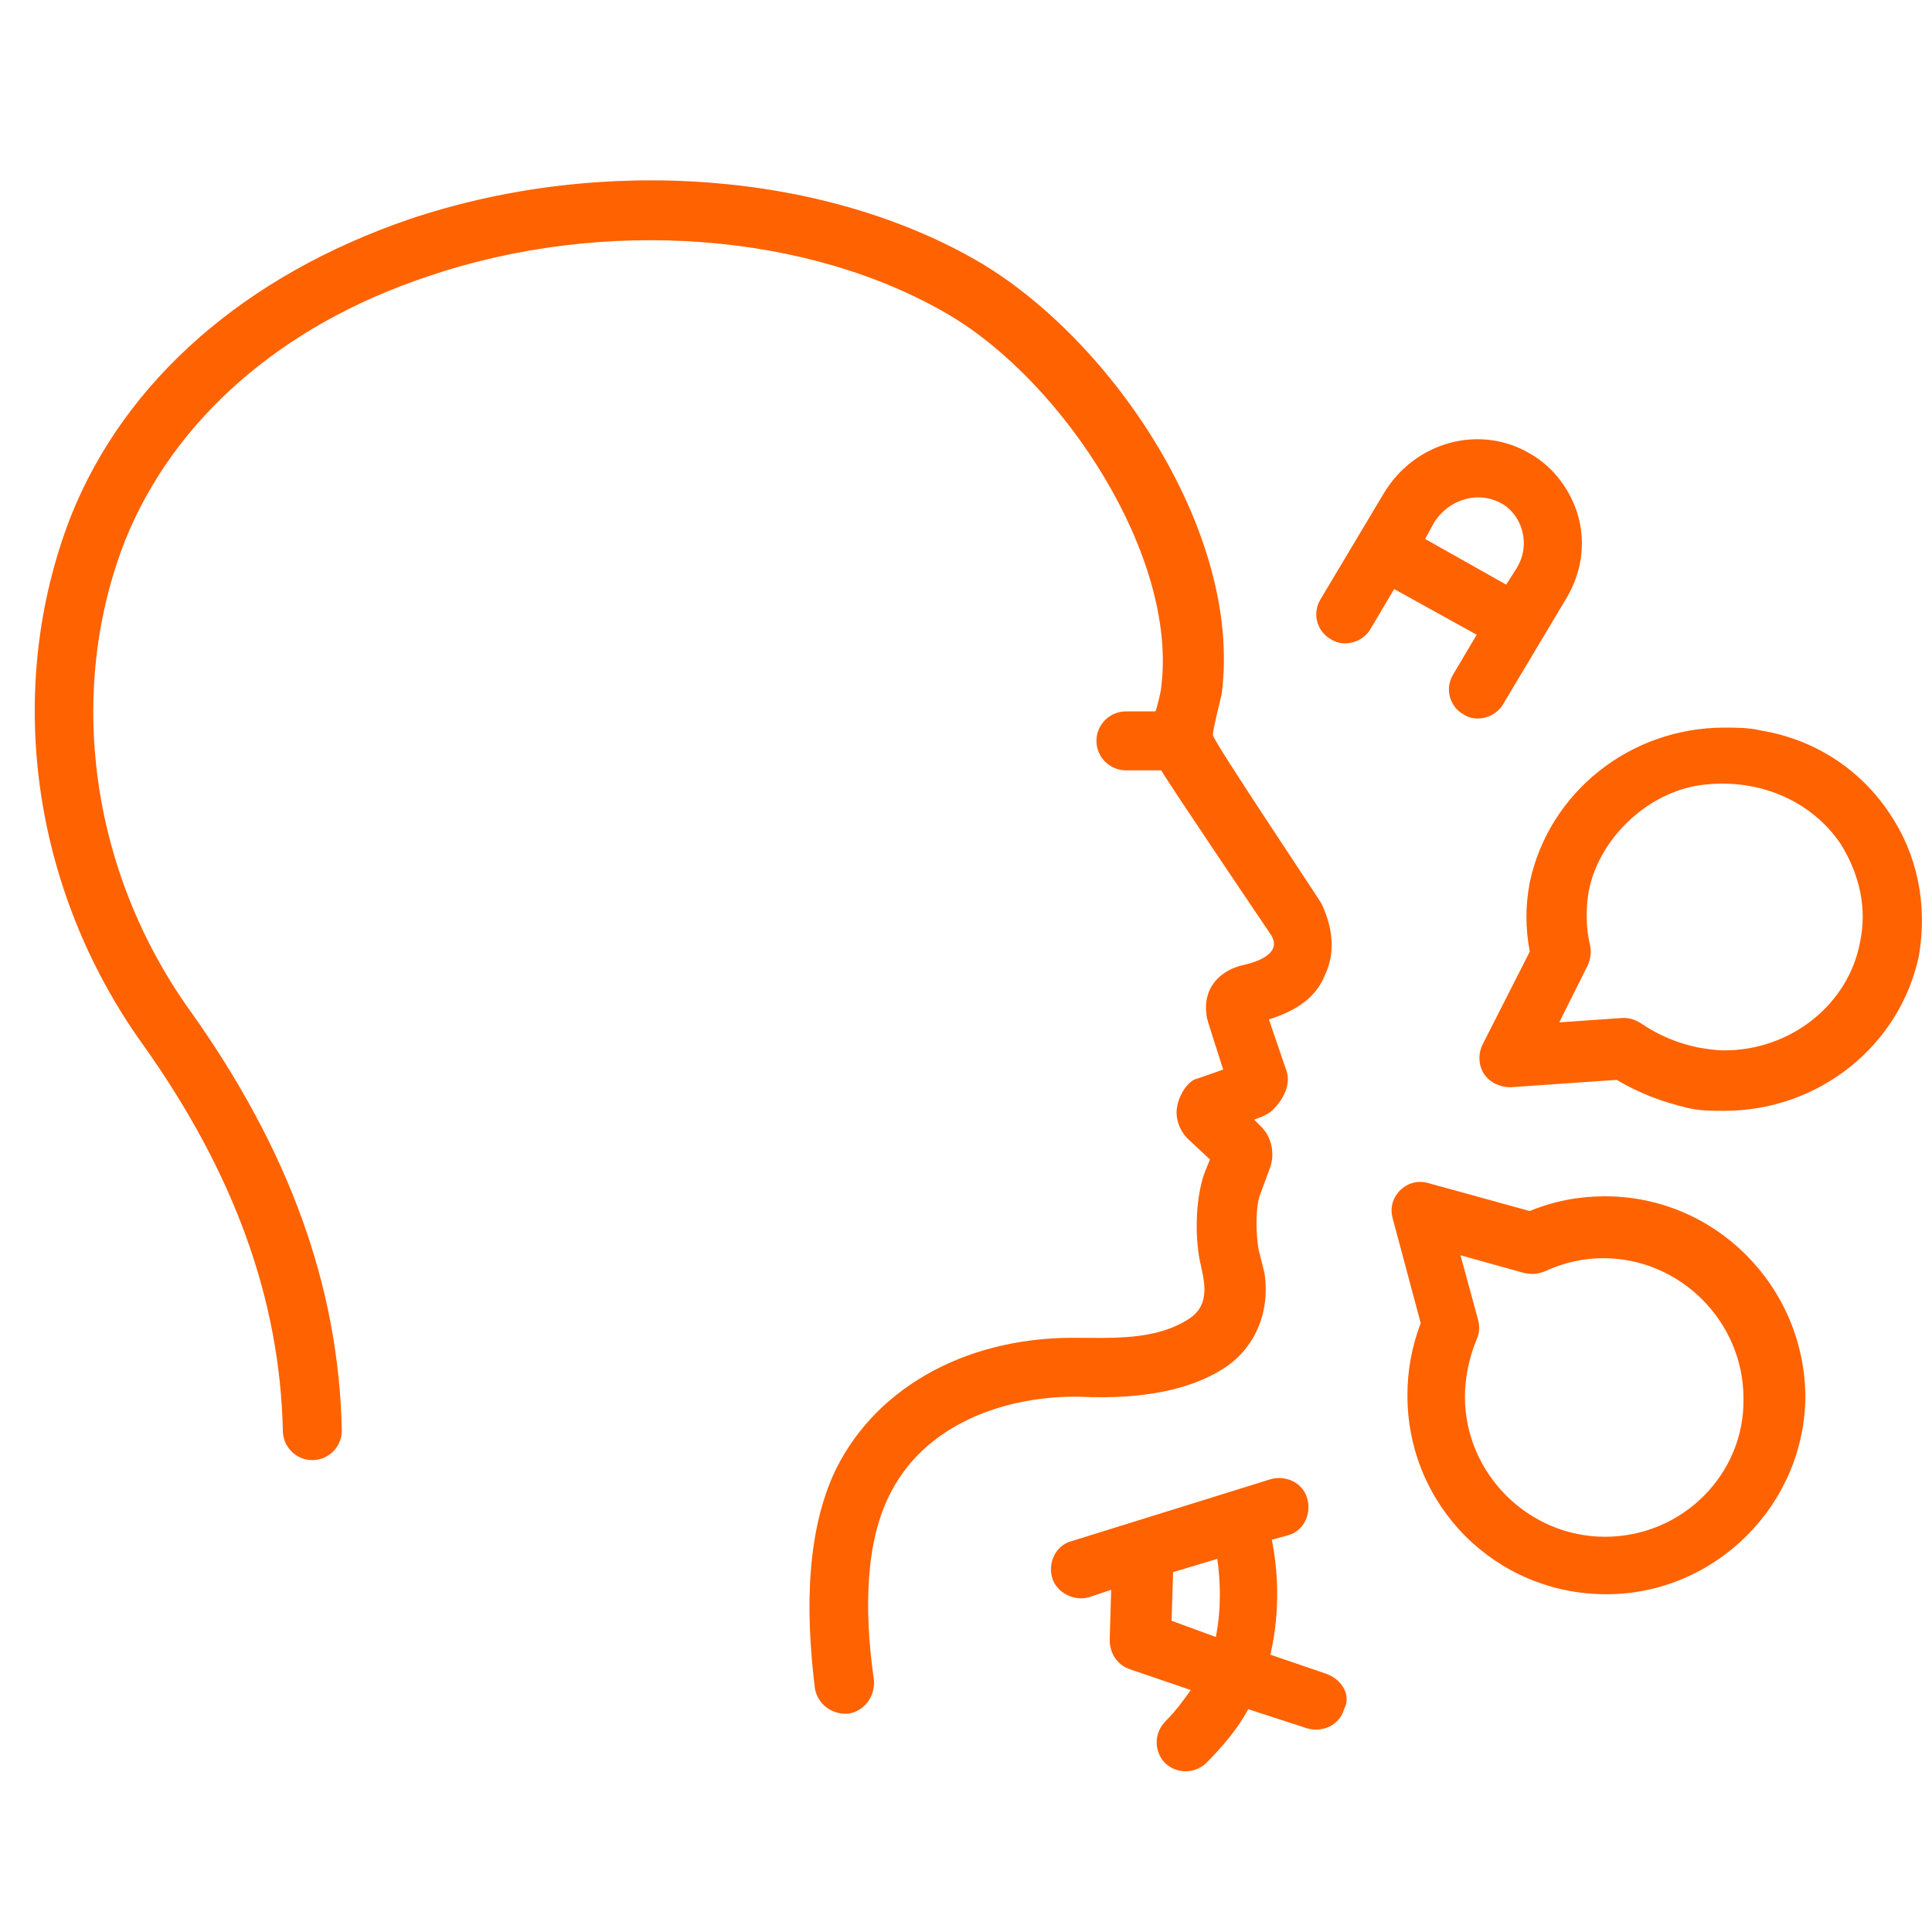
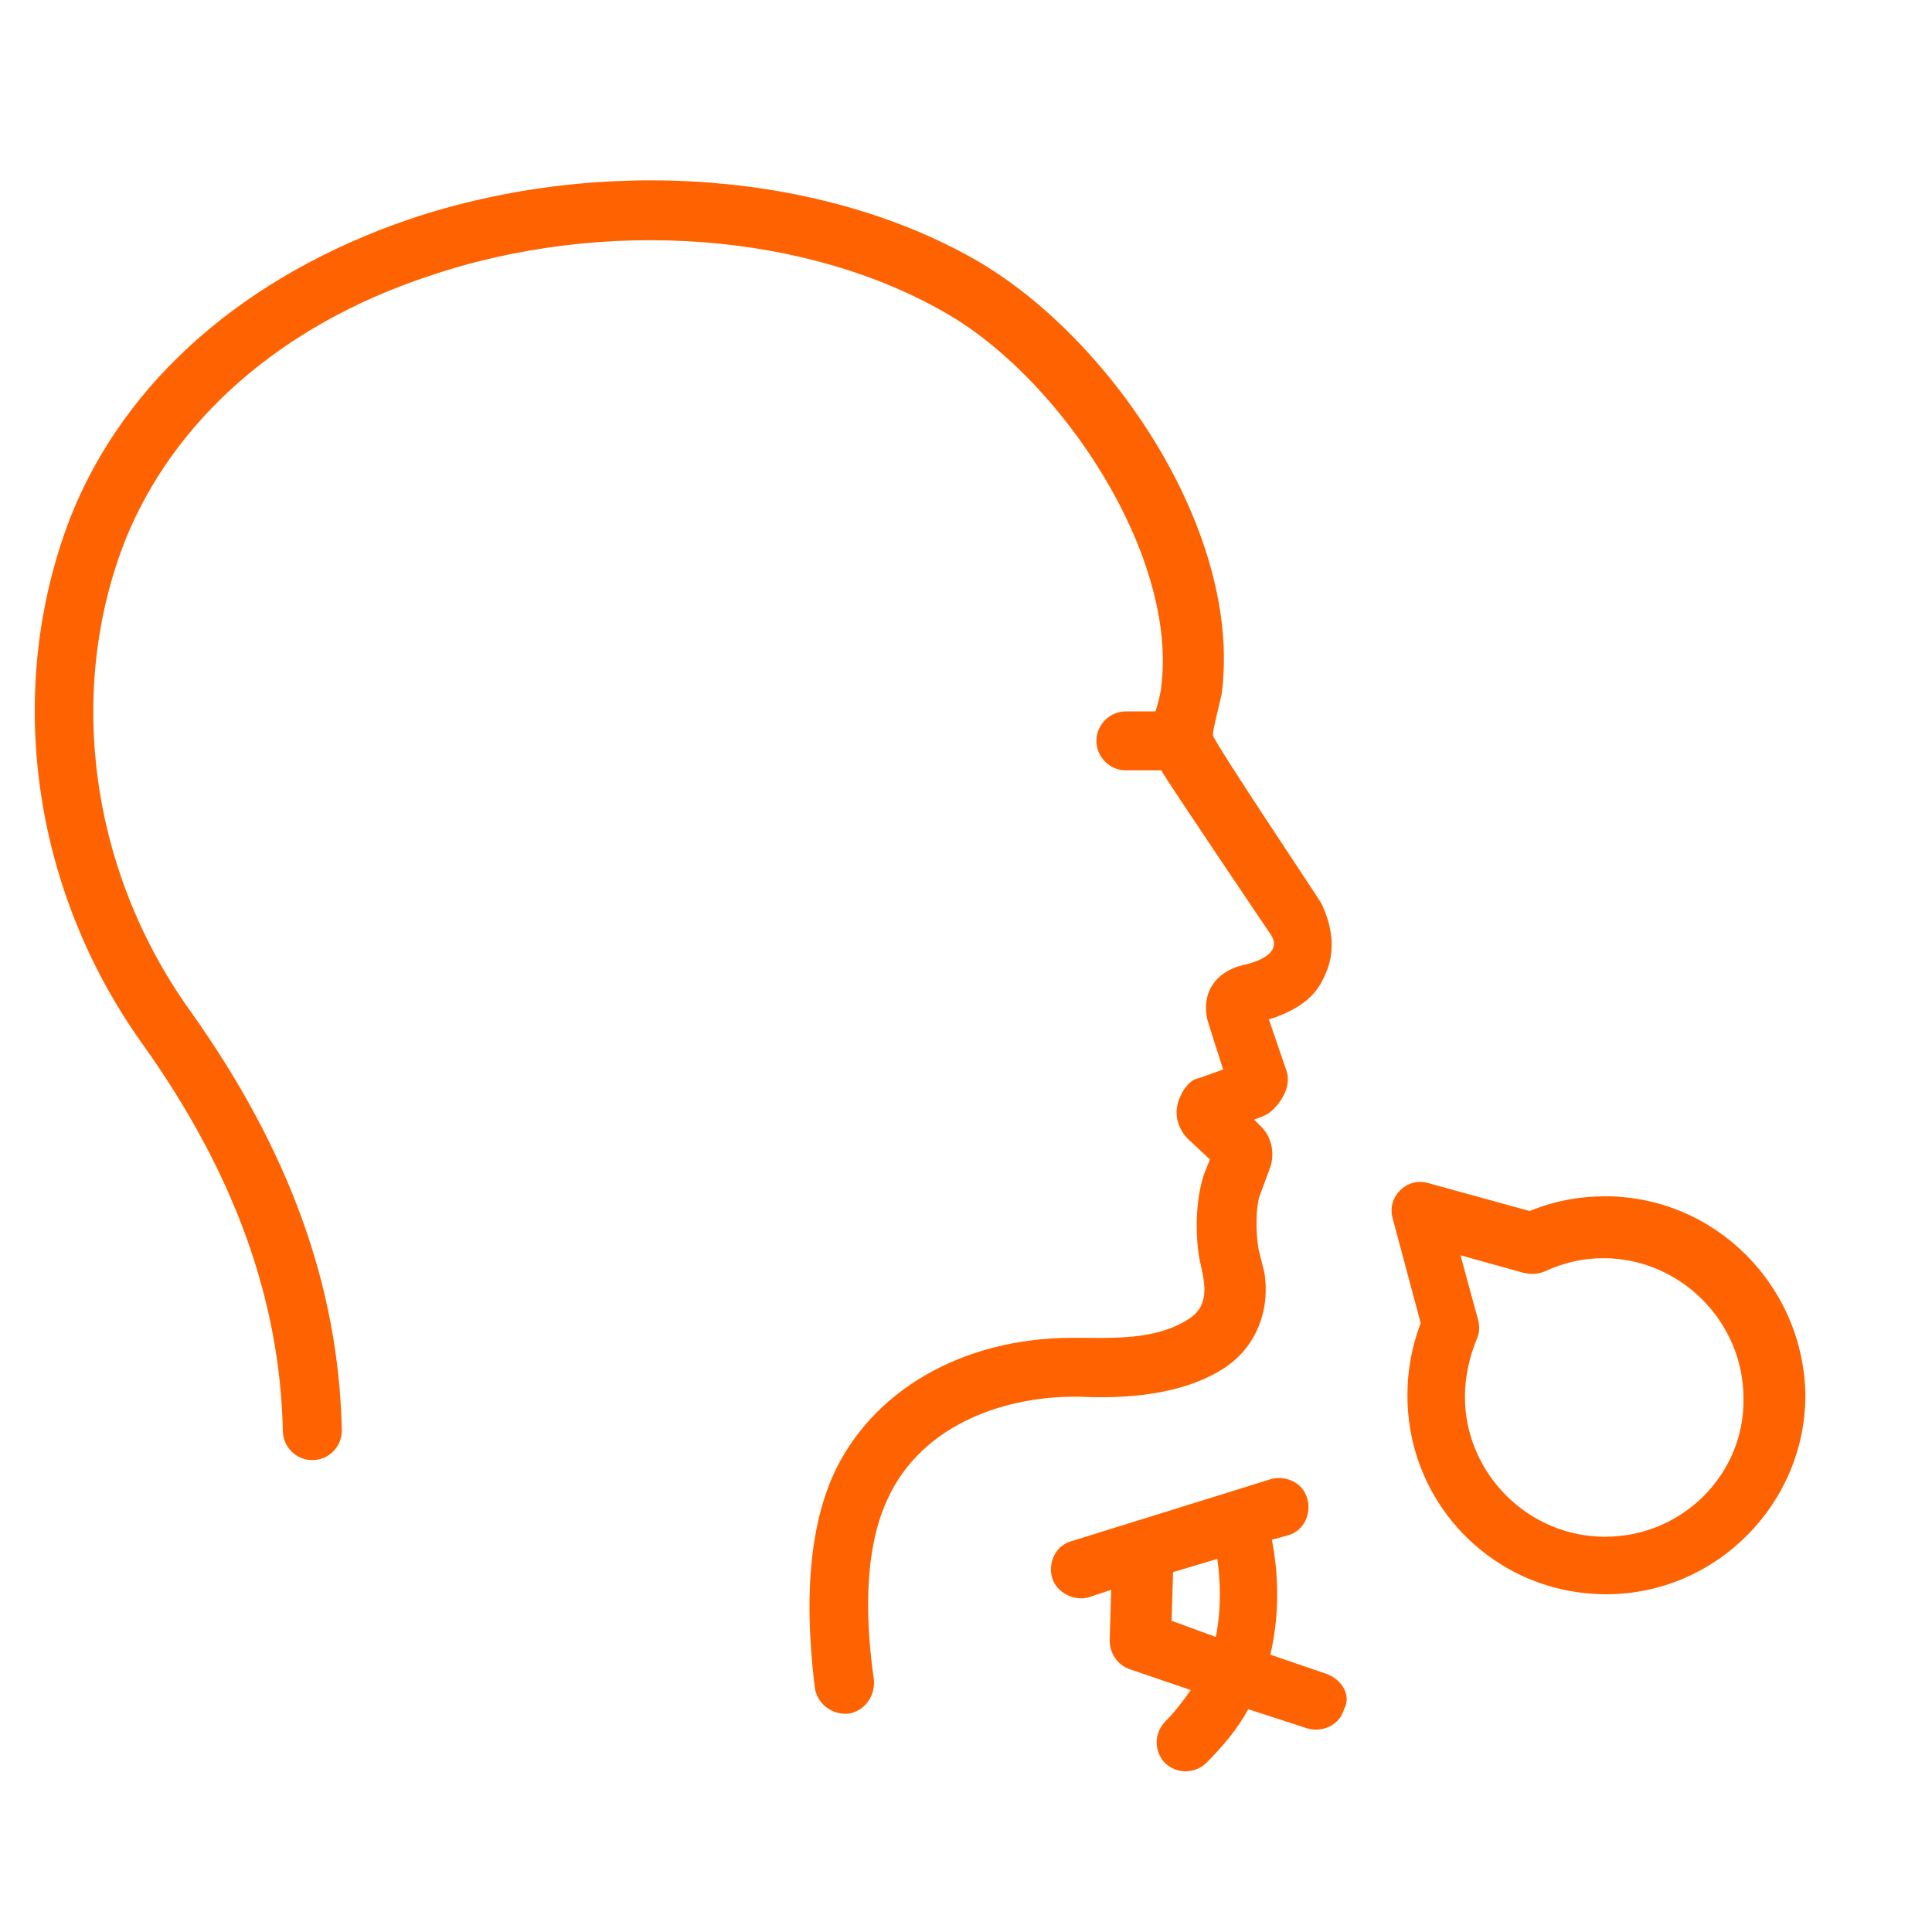
<svg xmlns="http://www.w3.org/2000/svg" width="700" zoomAndPan="magnify" viewBox="0 0 525 525" height="700" preserveAspectRatio="xMidYMid meet" version="1.0">
  <path fill="#ff6200" d="M 332.391 371.941 C 341.199 366.336 345.207 356.32 343.602 345.906 L 342 339.5 C 341.199 334.695 341.199 327.887 342.402 324.68 C 342.402 324.68 345.207 317.07 345.207 317.07 C 346.406 313.465 345.605 309.062 342.801 306.258 L 340.801 304.254 C 342.801 303.453 344.406 303.055 346.008 301.453 C 348.809 298.648 350.812 294.645 349.609 291.039 L 344.805 277.02 C 352.414 274.617 357.621 271.012 360.023 265.004 C 364.43 255.793 359.625 246.98 359.223 245.781 C 359.223 245.379 329.586 201.324 329.586 199.723 C 329.586 198.121 331.59 190.512 331.988 188.508 C 337.598 145.254 302.75 93.188 266.707 71.559 C 224.652 46.727 163.773 41.922 111.309 59.543 C 66.852 74.762 34.008 103.199 19.191 140.445 C 1.168 186.906 8.375 241.375 38.816 283.828 C 63.645 318.672 76.062 353.117 76.863 388.762 C 76.863 393.168 80.469 396.773 84.875 396.773 C 89.277 396.773 92.883 393.168 92.883 388.762 C 92.082 349.512 78.465 312.266 51.633 274.617 C 24.395 236.57 17.988 187.707 34.008 146.855 C 47.227 114.012 76.461 88.379 116.113 75.164 C 164.176 58.742 219.844 63.148 257.895 85.574 C 289.133 104 319.973 151.258 315.566 186.504 C 315.566 187.707 314.367 192.512 313.965 193.312 L 305.957 193.312 C 301.551 193.312 297.945 196.918 297.945 201.324 C 297.945 205.73 301.551 209.332 305.957 209.332 L 315.566 209.332 C 316.77 211.738 345.207 253.789 345.207 253.789 C 348.809 258.996 341.602 261.398 337.996 262.203 C 332.391 263.402 326.383 267.809 327.984 276.621 C 327.984 277.02 332.391 290.637 332.391 290.637 C 332.391 290.637 325.582 293.039 325.582 293.039 C 322.777 293.441 320.375 297.848 319.973 300.25 C 319.172 303.453 320.375 307.059 322.777 309.461 L 328.785 315.07 L 327.184 319.074 C 324.781 326.281 324.781 335.895 325.98 342.305 C 327.184 347.91 329.184 354.32 323.176 358.324 C 313.965 364.332 302.352 363.531 291.535 363.531 C 261.5 363.531 236.668 377.949 226.254 401.18 C 218.242 419.602 219.445 442.43 221.449 458.852 C 222.25 463.258 226.254 466.062 230.66 465.66 C 235.066 464.859 237.867 460.855 237.469 456.449 C 235.465 442.43 234.266 422.406 241.074 407.586 C 250.684 386.359 274.316 379.152 293.539 379.551 C 310.762 380.352 323.578 377.547 332.391 371.941 Z M 332.391 371.941 " fill-opacity="1" fill-rule="nonzero" />
-   <path fill="#ff6200" d="M 513.422 220.949 C 505.41 208.934 492.992 200.922 478.574 198.52 C 475.371 197.719 471.766 197.719 468.562 197.719 C 442.93 197.719 420.902 215.34 415.695 239.773 C 414.492 246.18 414.492 252.188 415.695 258.598 L 402.879 283.828 C 401.676 286.23 401.676 289.438 403.281 291.84 C 404.883 294.242 407.684 295.445 410.488 295.445 L 439.324 293.441 C 445.332 297.047 451.742 299.449 458.551 301.051 C 461.754 301.852 465.359 301.852 468.562 301.852 C 494.195 301.852 516.223 284.23 521.43 259.797 C 523.832 245.781 521.031 232.164 513.422 220.949 Z M 505.41 256.195 C 502.207 273.016 486.586 285.43 468.562 285.43 C 466.16 285.43 463.758 285.031 461.355 284.629 C 455.746 283.43 450.941 281.426 446.133 278.223 C 444.934 277.422 443.332 276.621 441.328 276.621 C 441.328 276.621 440.926 276.621 440.926 276.621 L 423.707 277.82 L 431.316 262.602 C 432.117 261 432.516 258.996 432.117 256.996 C 430.914 252.188 430.914 246.98 431.715 242.176 C 434.52 227.758 447.738 215.34 462.156 213.34 C 476.973 211.336 491.793 216.945 500.203 229.359 C 505.41 237.77 507.414 246.98 505.41 256.195 Z M 505.41 256.195 " fill-opacity="1" fill-rule="nonzero" />
  <path fill="#ff6200" d="M 436.121 325.082 C 429.312 325.082 422.504 326.281 415.695 329.086 L 388.059 321.477 C 385.258 320.676 382.453 321.477 380.449 323.48 C 378.449 325.48 377.648 328.285 378.449 331.09 L 386.059 359.527 C 383.656 365.934 382.453 372.34 382.453 379.152 C 382.453 409.188 406.484 433.219 436.523 433.219 C 466.16 433.219 490.59 408.789 490.59 379.152 C 490.191 349.512 466.16 325.082 436.121 325.082 Z M 436.121 417.598 C 415.297 417.598 398.074 400.379 398.074 379.551 C 398.074 374.344 399.273 368.738 401.277 363.93 C 402.078 362.328 402.078 360.328 401.676 358.723 L 396.871 341.102 L 414.094 345.906 C 416.098 346.309 417.699 346.309 419.699 345.508 C 424.906 343.105 430.113 341.902 435.723 341.902 C 456.547 341.902 473.77 359.125 473.77 379.953 C 474.172 400.379 457.348 417.598 436.121 417.598 Z M 436.121 417.598 " fill-opacity="1" fill-rule="nonzero" />
-   <path fill="#ff6200" d="M 401.277 172.488 L 394.867 183.301 C 392.465 187.305 394.066 192.113 397.672 194.113 C 401.277 196.516 406.484 194.914 408.484 191.312 L 425.707 162.473 C 429.715 155.664 430.914 148.055 428.914 140.445 C 426.91 133.238 422.105 126.828 415.695 123.223 C 402.078 115.215 384.457 120.02 376.043 134.039 L 358.824 162.875 C 356.418 166.879 358.023 171.688 361.625 173.688 C 365.23 176.09 370.438 174.488 372.441 170.883 L 378.848 160.07 Z M 408.086 136.84 C 410.891 138.441 412.891 141.246 413.691 144.449 C 414.492 147.656 414.094 151.258 412.09 154.465 L 409.289 158.871 L 387.258 146.453 L 389.664 142.047 C 393.668 135.641 401.676 133.238 408.086 136.84 Z M 408.086 136.84 " fill-opacity="1" fill-rule="nonzero" />
  <path fill="#ff6200" d="M 360.426 454.848 L 345.207 449.641 C 348.008 437.625 347.207 426.41 345.605 418.402 L 350.012 417.199 C 354.418 415.996 356.418 411.191 355.219 407.188 C 354.016 402.781 349.211 400.777 345.207 401.98 L 291.137 418.801 C 286.73 420.004 284.727 424.809 285.93 428.812 C 287.133 432.82 291.938 435.223 295.941 434.02 L 301.949 432.02 L 301.551 445.637 C 301.551 449.238 303.551 452.445 307.156 453.645 L 323.578 459.254 C 321.574 462.055 319.574 464.859 316.77 467.664 C 313.566 470.867 313.566 475.672 316.367 478.879 C 319.574 482.082 324.379 482.082 327.582 479.277 C 332.391 474.473 336.395 469.664 339.199 464.461 L 355.219 469.664 C 359.223 470.867 364.031 468.863 365.23 464.461 C 367.234 460.855 364.832 456.449 360.426 454.848 Z M 318.371 440.43 L 318.773 427.211 L 330.789 423.605 C 331.59 429.215 331.988 436.824 330.387 444.836 Z M 318.371 440.43 " fill-opacity="1" fill-rule="nonzero" />
</svg>